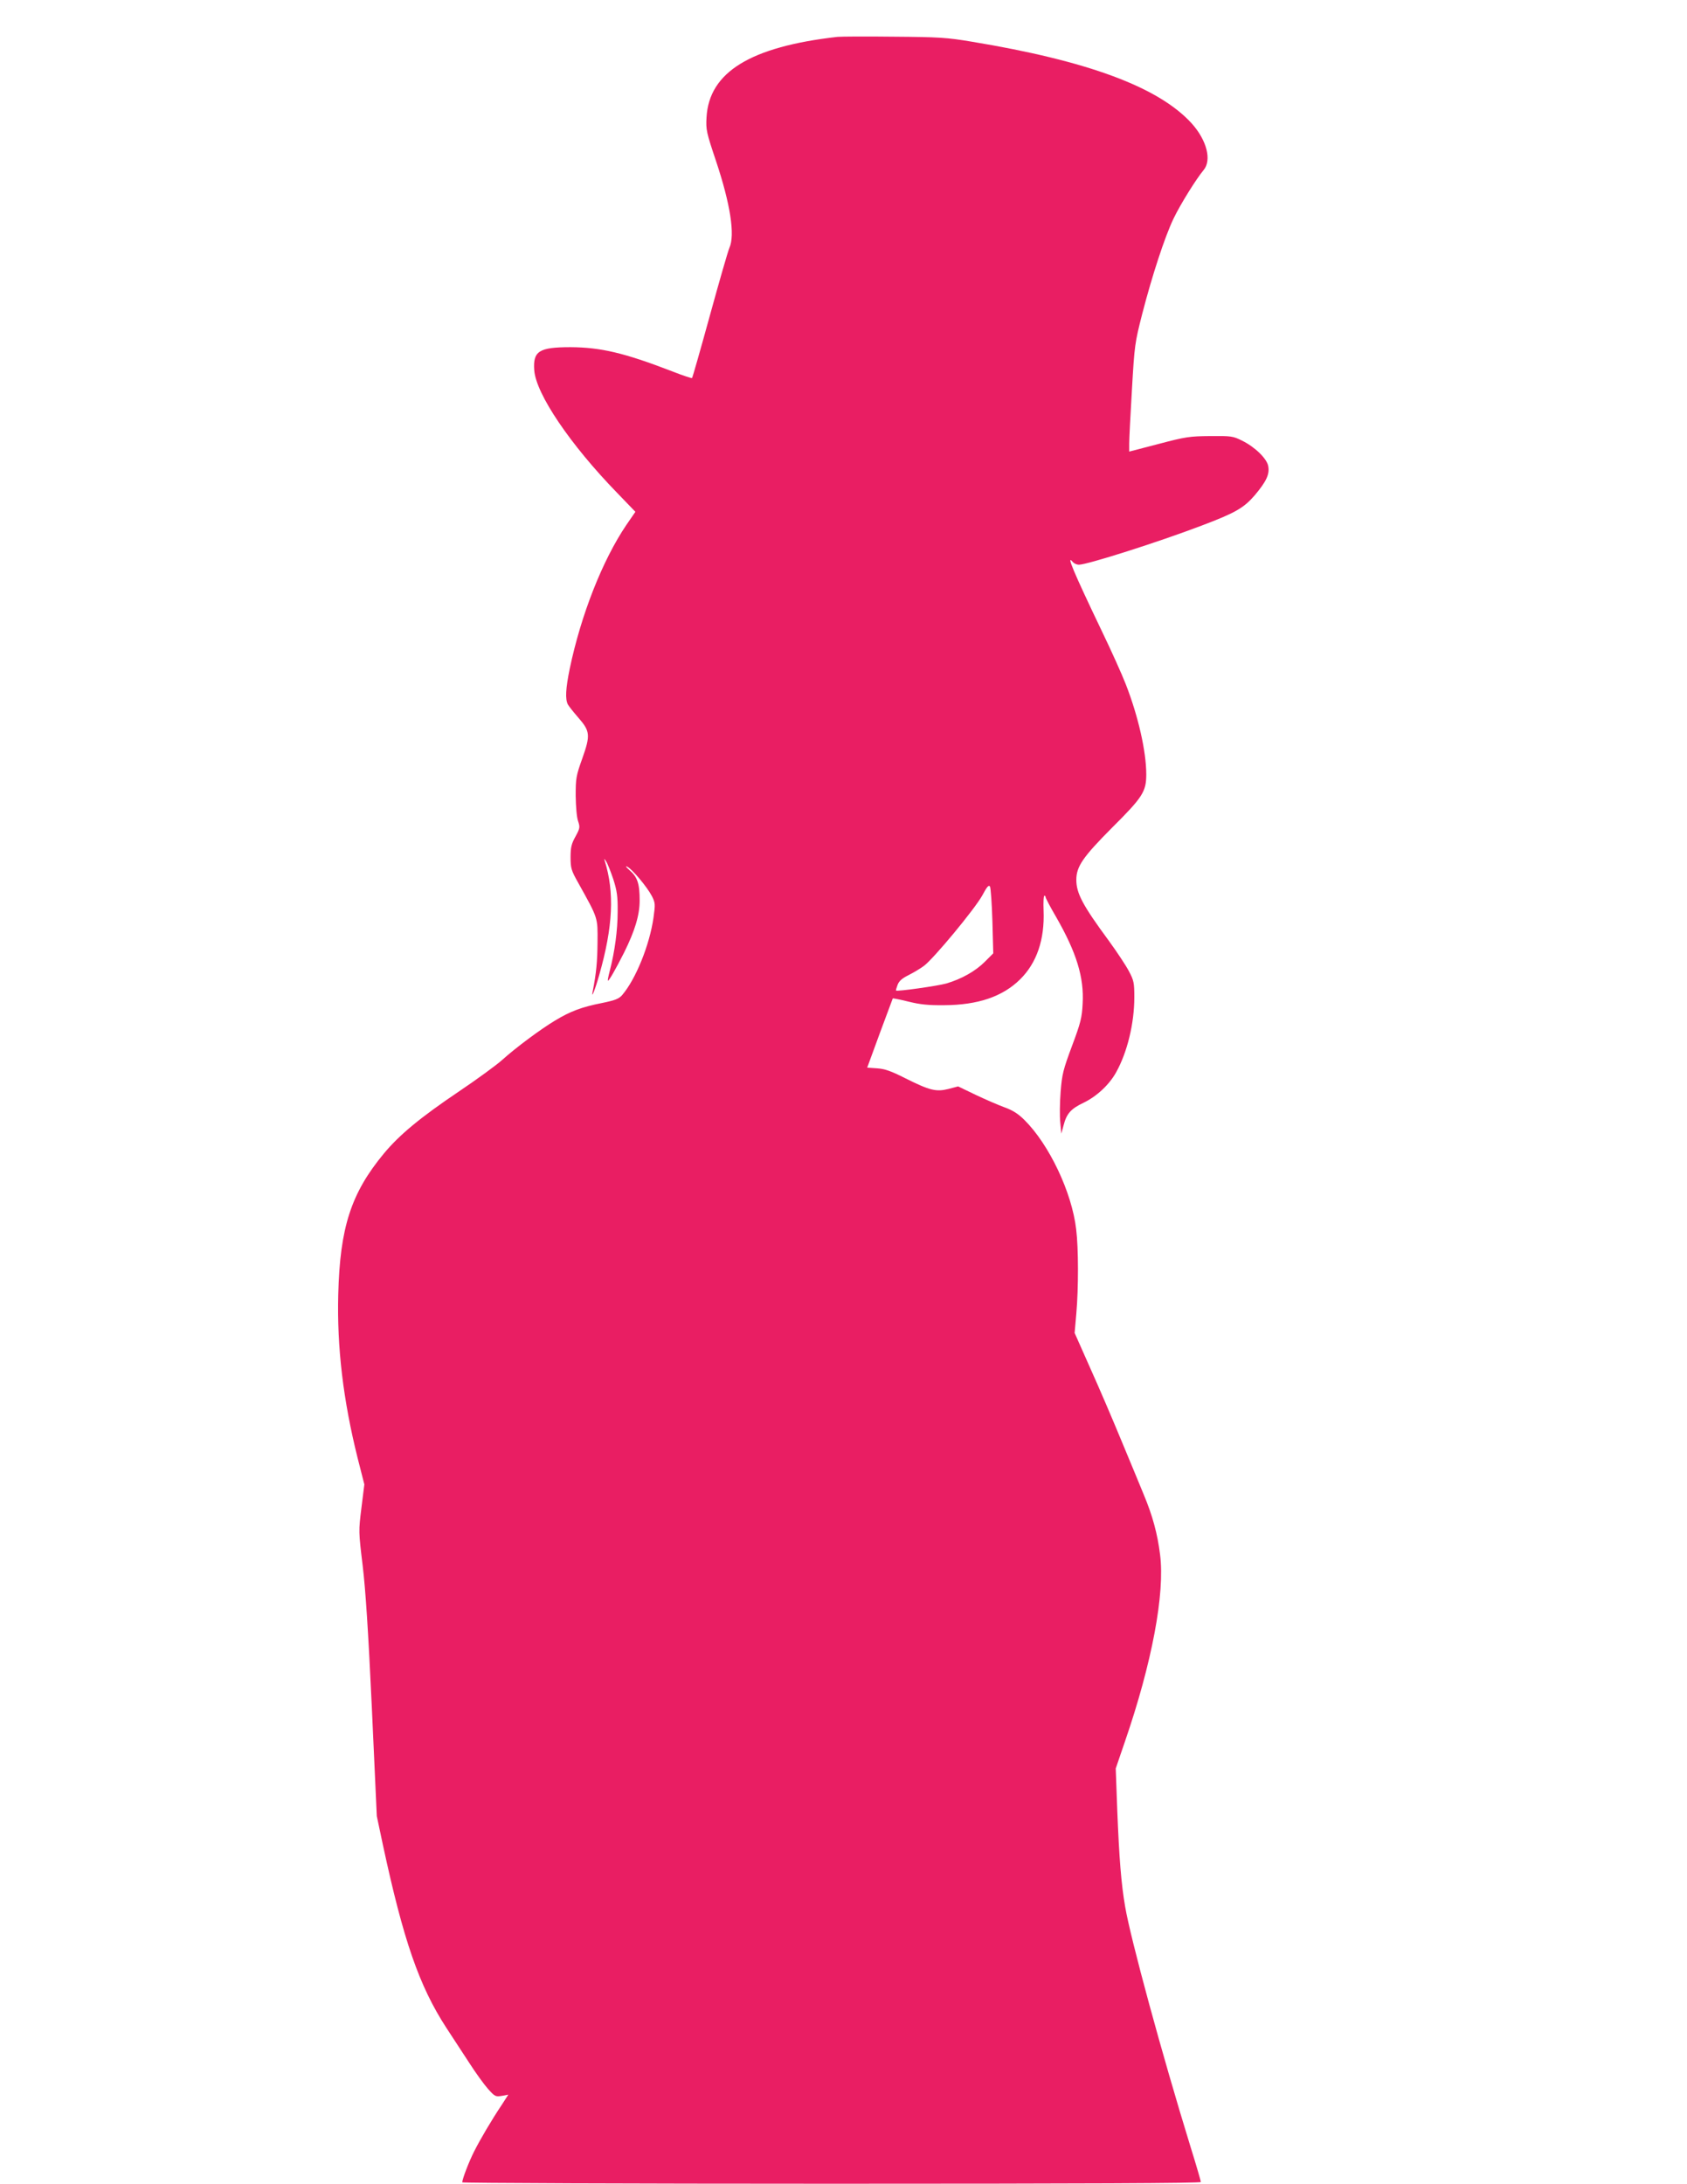
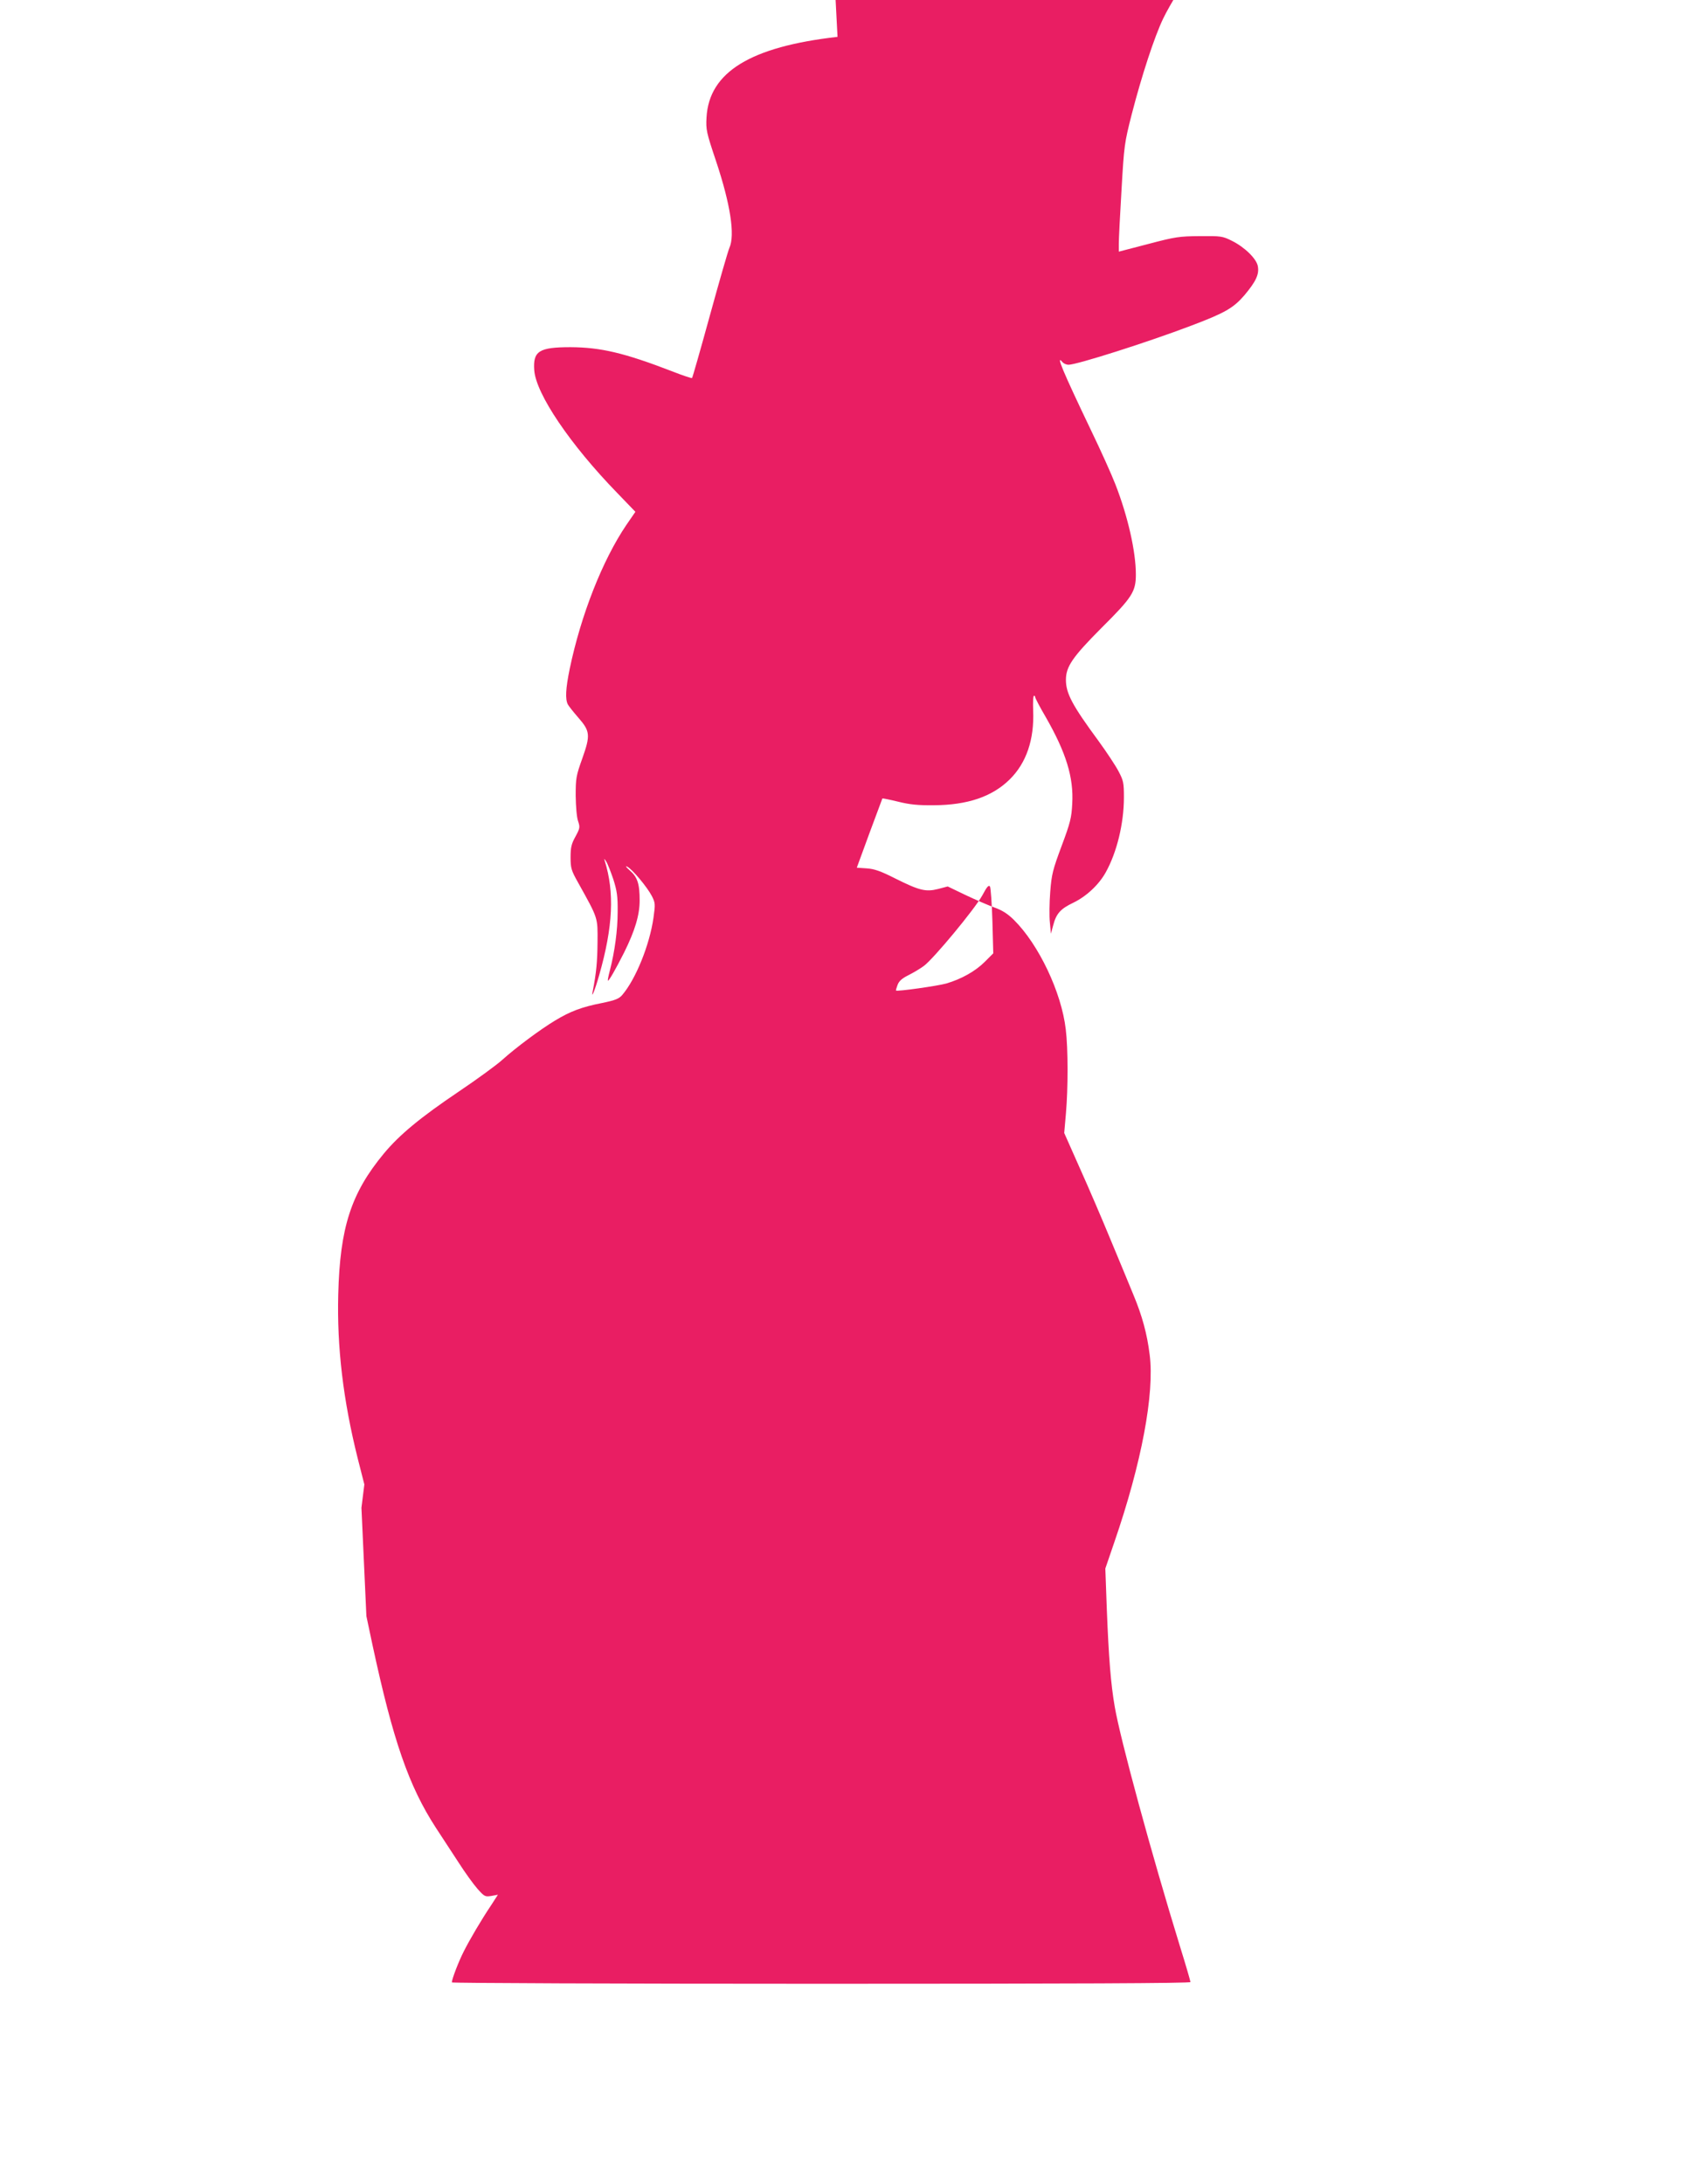
<svg xmlns="http://www.w3.org/2000/svg" version="1.0" width="989pt" height="1280pt" viewBox="0 0 989 1280" preserveAspectRatio="xMidYMid meet">
  <g transform="translate(0,1280) scale(0.1,-0.1)" fill="#e91e63" stroke="none">
-     <path d="M4910 12584 c-511 -58 -753 -207 -768 -472 -4 -73 -1 -87 56 -257 84 -252 112 -433 78 -508 -8 -18 -59 -195 -114 -395 -55 -200 -102 -365 -105 -368 -2 -2 -55 15 -118 40 -280 108 -418 140 -594 141 -185 0 -221 -23 -213 -135 10 -139 211 -436 486 -719 l107 -111 -53 -77 c-140 -207 -266 -527 -332 -843 -24 -117 -27 -178 -11 -209 6 -11 34 -46 61 -77 70 -80 72 -103 24 -239 -37 -103 -39 -117 -39 -220 1 -63 6 -126 14 -148 12 -36 11 -42 -15 -90 -24 -43 -29 -64 -29 -122 0 -64 4 -77 45 -150 118 -212 114 -201 113 -348 -1 -115 -7 -178 -28 -287 -11 -52 13 6 38 95 81 284 90 486 32 670 -5 14 -2 13 9 -5 9 -14 27 -61 42 -105 21 -67 26 -98 25 -190 0 -107 -17 -233 -46 -345 -8 -30 -13 -56 -11 -58 5 -4 45 66 95 165 63 127 91 219 91 305 0 98 -13 137 -58 176 -22 19 -28 29 -15 22 29 -14 117 -119 145 -173 20 -40 20 -47 9 -127 -23 -159 -103 -358 -183 -452 -19 -22 -40 -31 -118 -47 -118 -23 -187 -49 -276 -103 -85 -51 -229 -158 -309 -230 -33 -30 -148 -114 -255 -186 -224 -151 -348 -253 -440 -364 -192 -232 -257 -433 -267 -825 -8 -311 29 -621 114 -961 l39 -153 -17 -137 c-17 -136 -17 -139 7 -337 17 -142 33 -383 54 -835 l29 -635 36 -170 c120 -558 212 -825 371 -1070 36 -55 96 -147 134 -205 37 -58 87 -127 110 -153 41 -46 45 -48 82 -42 l38 7 -38 -59 c-61 -91 -126 -202 -162 -273 -31 -61 -70 -163 -70 -182 0 -4 974 -8 2165 -8 1474 0 2165 3 2165 10 0 6 -27 99 -61 208 -167 542 -351 1218 -383 1407 -23 133 -35 287 -46 563 l-9 246 53 155 c160 464 236 872 207 1098 -15 122 -44 229 -96 353 -24 58 -83 202 -133 321 -49 119 -130 308 -181 421 l-91 205 10 114 c13 149 13 381 -1 494 -25 216 -158 496 -303 640 -37 37 -69 57 -116 74 -36 13 -112 46 -169 73 l-104 50 -57 -15 c-72 -18 -109 -9 -253 63 -83 42 -120 55 -165 58 l-58 4 74 202 c41 110 75 202 76 204 2 1 43 -7 92 -19 68 -17 118 -22 209 -21 198 1 343 50 446 152 97 96 144 233 137 403 -2 48 0 87 5 87 4 0 7 -4 7 -9 0 -5 27 -57 61 -115 120 -209 165 -355 156 -509 -4 -81 -11 -111 -62 -247 -52 -140 -59 -166 -67 -270 -5 -63 -6 -144 -2 -180 l6 -65 13 48 c18 70 43 98 119 134 76 37 149 105 189 177 66 118 107 288 107 441 0 84 -3 98 -31 151 -17 33 -70 113 -118 179 -154 209 -191 279 -191 358 0 78 39 134 209 305 180 179 201 212 201 313 0 134 -47 341 -120 528 -22 57 -86 199 -142 315 -167 349 -210 452 -168 401 7 -8 23 -15 35 -15 49 0 464 132 719 229 199 75 248 104 312 178 68 81 88 123 79 171 -8 44 -78 112 -153 149 -54 27 -64 28 -187 27 -120 -1 -143 -4 -302 -46 l-173 -45 0 47 c0 26 7 168 16 316 15 261 17 274 60 443 58 225 133 454 184 560 41 85 132 231 176 284 49 58 19 175 -70 274 -193 212 -606 366 -1291 479 -143 24 -191 27 -455 29 -162 2 -311 1 -330 -1z m908 -5184 l5 -188 -50 -50 c-55 -55 -137 -101 -226 -127 -50 -14 -288 -48 -294 -41 -2 1 3 16 9 33 8 22 26 38 62 56 28 14 69 38 92 55 57 42 299 334 343 414 27 51 38 63 45 51 4 -8 11 -100 14 -203z" />
+     <path d="M4910 12584 c-511 -58 -753 -207 -768 -472 -4 -73 -1 -87 56 -257 84 -252 112 -433 78 -508 -8 -18 -59 -195 -114 -395 -55 -200 -102 -365 -105 -368 -2 -2 -55 15 -118 40 -280 108 -418 140 -594 141 -185 0 -221 -23 -213 -135 10 -139 211 -436 486 -719 l107 -111 -53 -77 c-140 -207 -266 -527 -332 -843 -24 -117 -27 -178 -11 -209 6 -11 34 -46 61 -77 70 -80 72 -103 24 -239 -37 -103 -39 -117 -39 -220 1 -63 6 -126 14 -148 12 -36 11 -42 -15 -90 -24 -43 -29 -64 -29 -122 0 -64 4 -77 45 -150 118 -212 114 -201 113 -348 -1 -115 -7 -178 -28 -287 -11 -52 13 6 38 95 81 284 90 486 32 670 -5 14 -2 13 9 -5 9 -14 27 -61 42 -105 21 -67 26 -98 25 -190 0 -107 -17 -233 -46 -345 -8 -30 -13 -56 -11 -58 5 -4 45 66 95 165 63 127 91 219 91 305 0 98 -13 137 -58 176 -22 19 -28 29 -15 22 29 -14 117 -119 145 -173 20 -40 20 -47 9 -127 -23 -159 -103 -358 -183 -452 -19 -22 -40 -31 -118 -47 -118 -23 -187 -49 -276 -103 -85 -51 -229 -158 -309 -230 -33 -30 -148 -114 -255 -186 -224 -151 -348 -253 -440 -364 -192 -232 -257 -433 -267 -825 -8 -311 29 -621 114 -961 l39 -153 -17 -137 l29 -635 36 -170 c120 -558 212 -825 371 -1070 36 -55 96 -147 134 -205 37 -58 87 -127 110 -153 41 -46 45 -48 82 -42 l38 7 -38 -59 c-61 -91 -126 -202 -162 -273 -31 -61 -70 -163 -70 -182 0 -4 974 -8 2165 -8 1474 0 2165 3 2165 10 0 6 -27 99 -61 208 -167 542 -351 1218 -383 1407 -23 133 -35 287 -46 563 l-9 246 53 155 c160 464 236 872 207 1098 -15 122 -44 229 -96 353 -24 58 -83 202 -133 321 -49 119 -130 308 -181 421 l-91 205 10 114 c13 149 13 381 -1 494 -25 216 -158 496 -303 640 -37 37 -69 57 -116 74 -36 13 -112 46 -169 73 l-104 50 -57 -15 c-72 -18 -109 -9 -253 63 -83 42 -120 55 -165 58 l-58 4 74 202 c41 110 75 202 76 204 2 1 43 -7 92 -19 68 -17 118 -22 209 -21 198 1 343 50 446 152 97 96 144 233 137 403 -2 48 0 87 5 87 4 0 7 -4 7 -9 0 -5 27 -57 61 -115 120 -209 165 -355 156 -509 -4 -81 -11 -111 -62 -247 -52 -140 -59 -166 -67 -270 -5 -63 -6 -144 -2 -180 l6 -65 13 48 c18 70 43 98 119 134 76 37 149 105 189 177 66 118 107 288 107 441 0 84 -3 98 -31 151 -17 33 -70 113 -118 179 -154 209 -191 279 -191 358 0 78 39 134 209 305 180 179 201 212 201 313 0 134 -47 341 -120 528 -22 57 -86 199 -142 315 -167 349 -210 452 -168 401 7 -8 23 -15 35 -15 49 0 464 132 719 229 199 75 248 104 312 178 68 81 88 123 79 171 -8 44 -78 112 -153 149 -54 27 -64 28 -187 27 -120 -1 -143 -4 -302 -46 l-173 -45 0 47 c0 26 7 168 16 316 15 261 17 274 60 443 58 225 133 454 184 560 41 85 132 231 176 284 49 58 19 175 -70 274 -193 212 -606 366 -1291 479 -143 24 -191 27 -455 29 -162 2 -311 1 -330 -1z m908 -5184 l5 -188 -50 -50 c-55 -55 -137 -101 -226 -127 -50 -14 -288 -48 -294 -41 -2 1 3 16 9 33 8 22 26 38 62 56 28 14 69 38 92 55 57 42 299 334 343 414 27 51 38 63 45 51 4 -8 11 -100 14 -203z" />
  </g>
</svg>